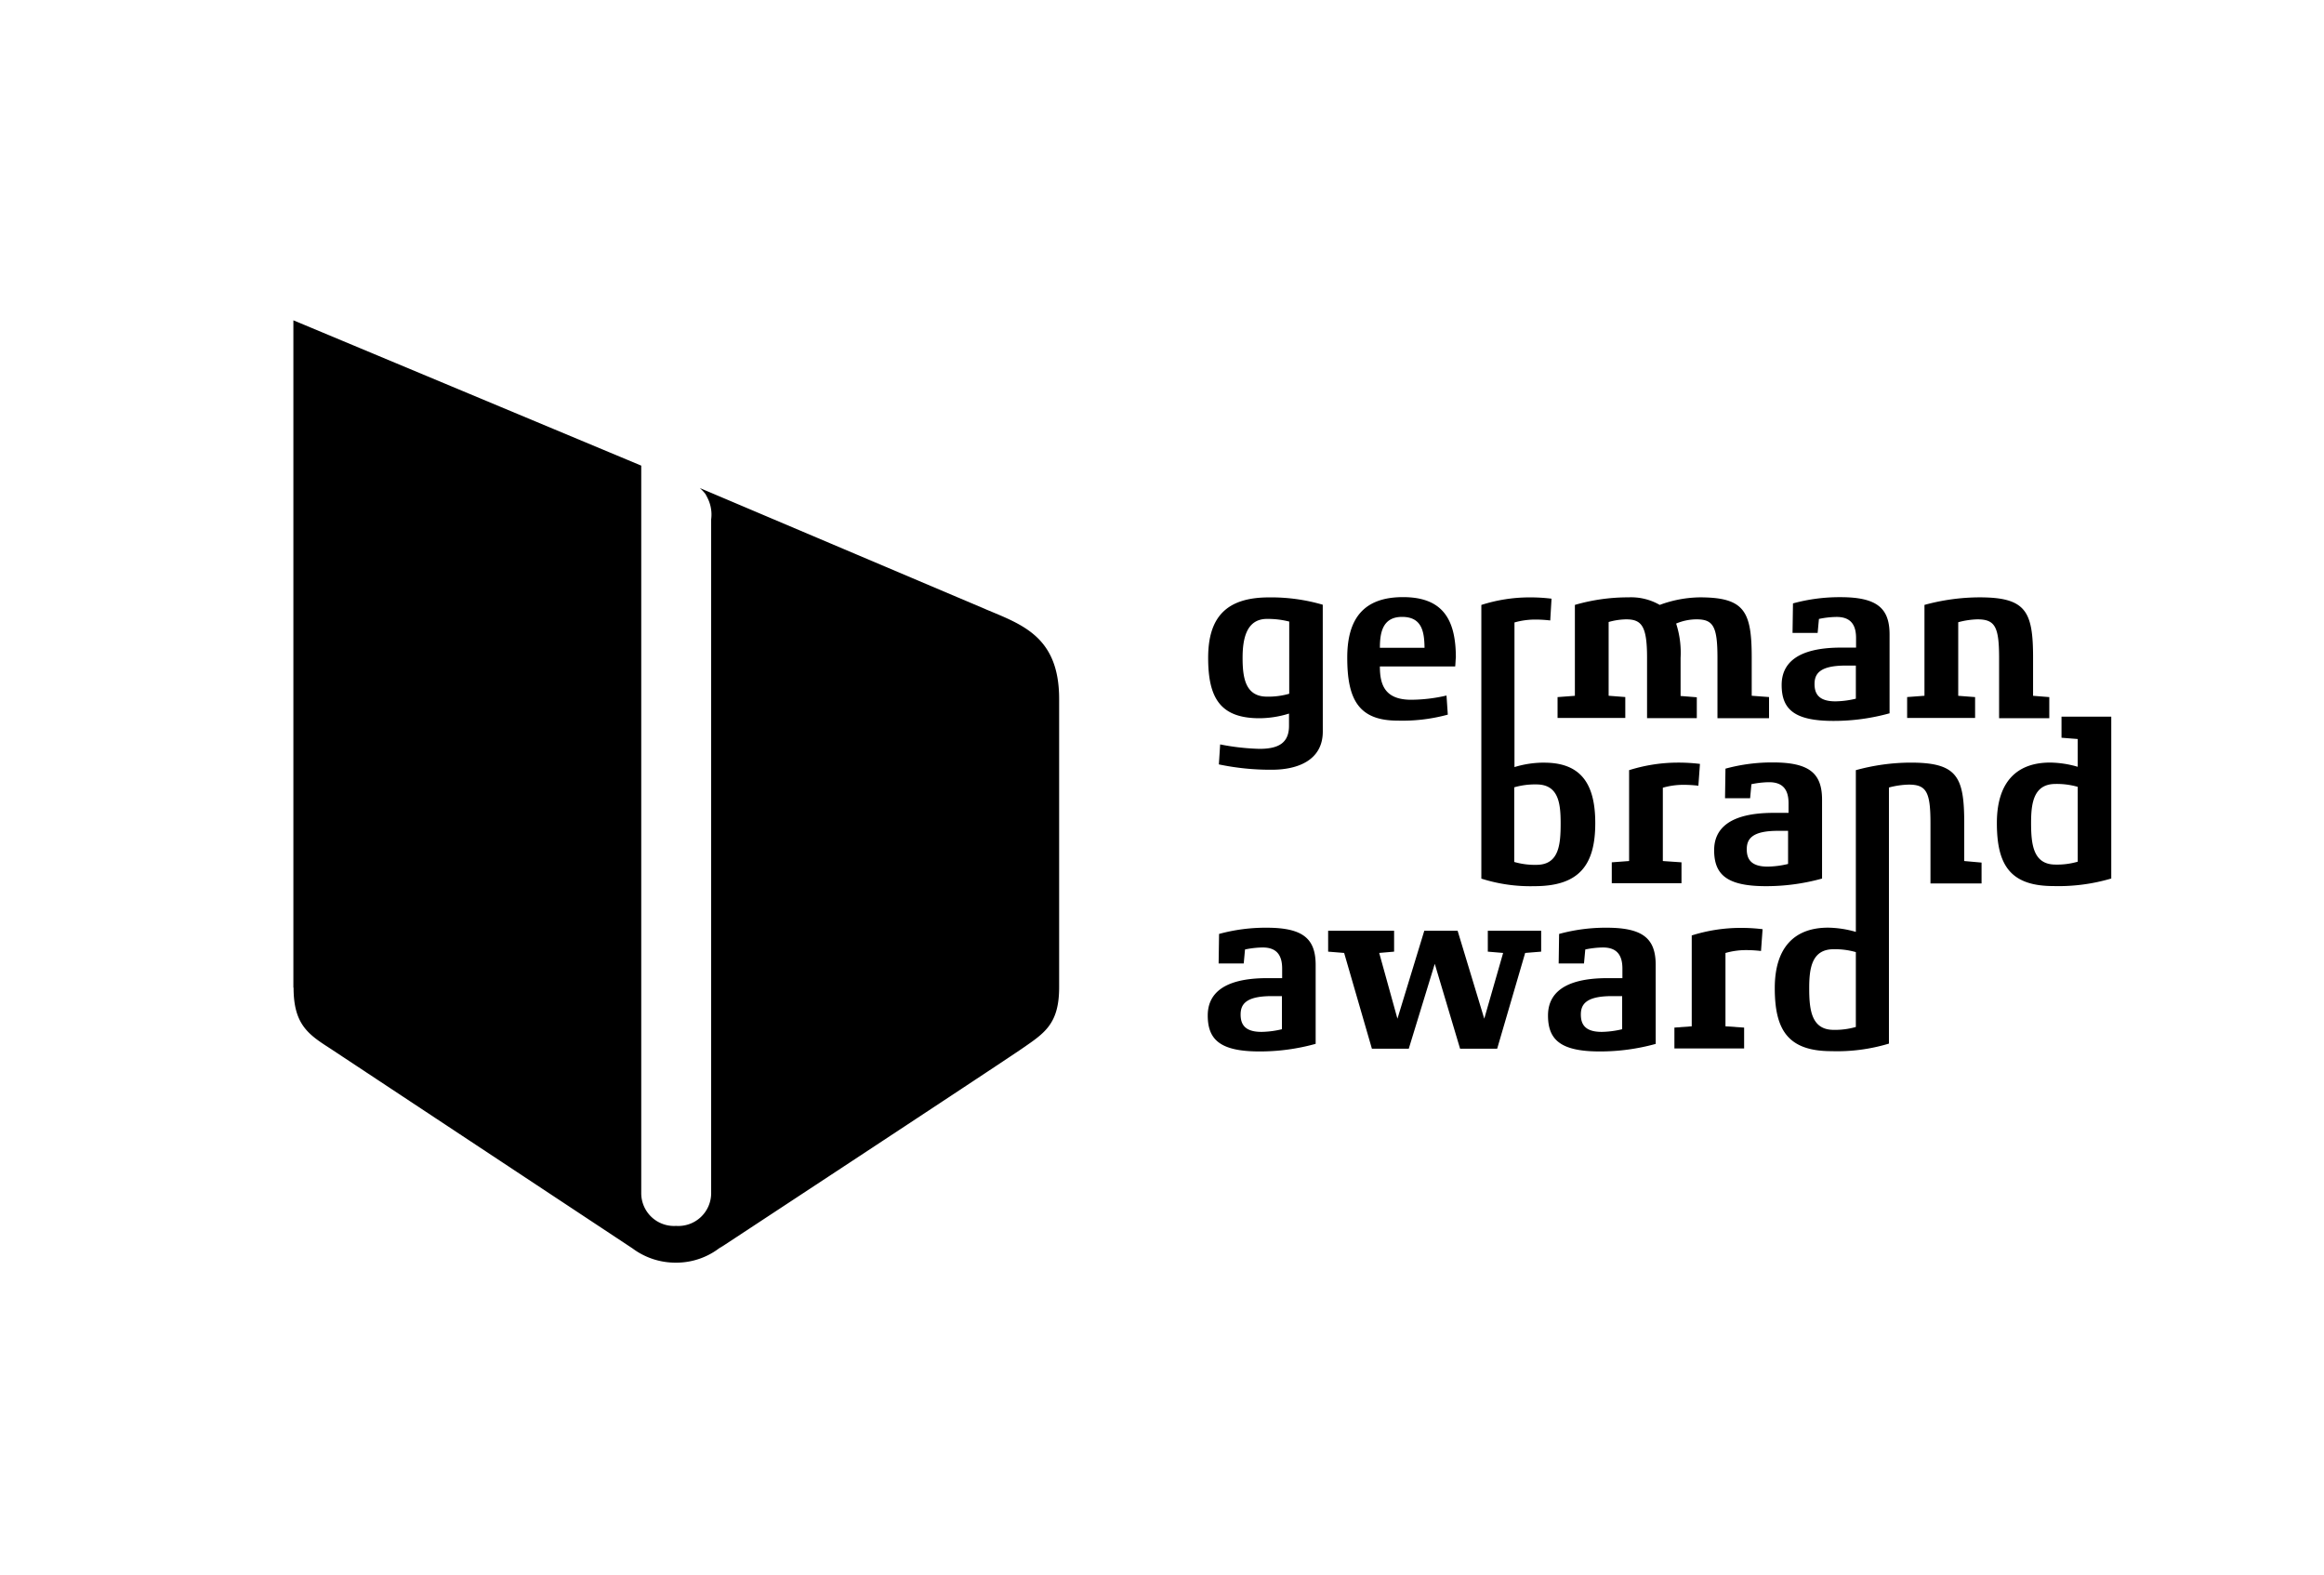
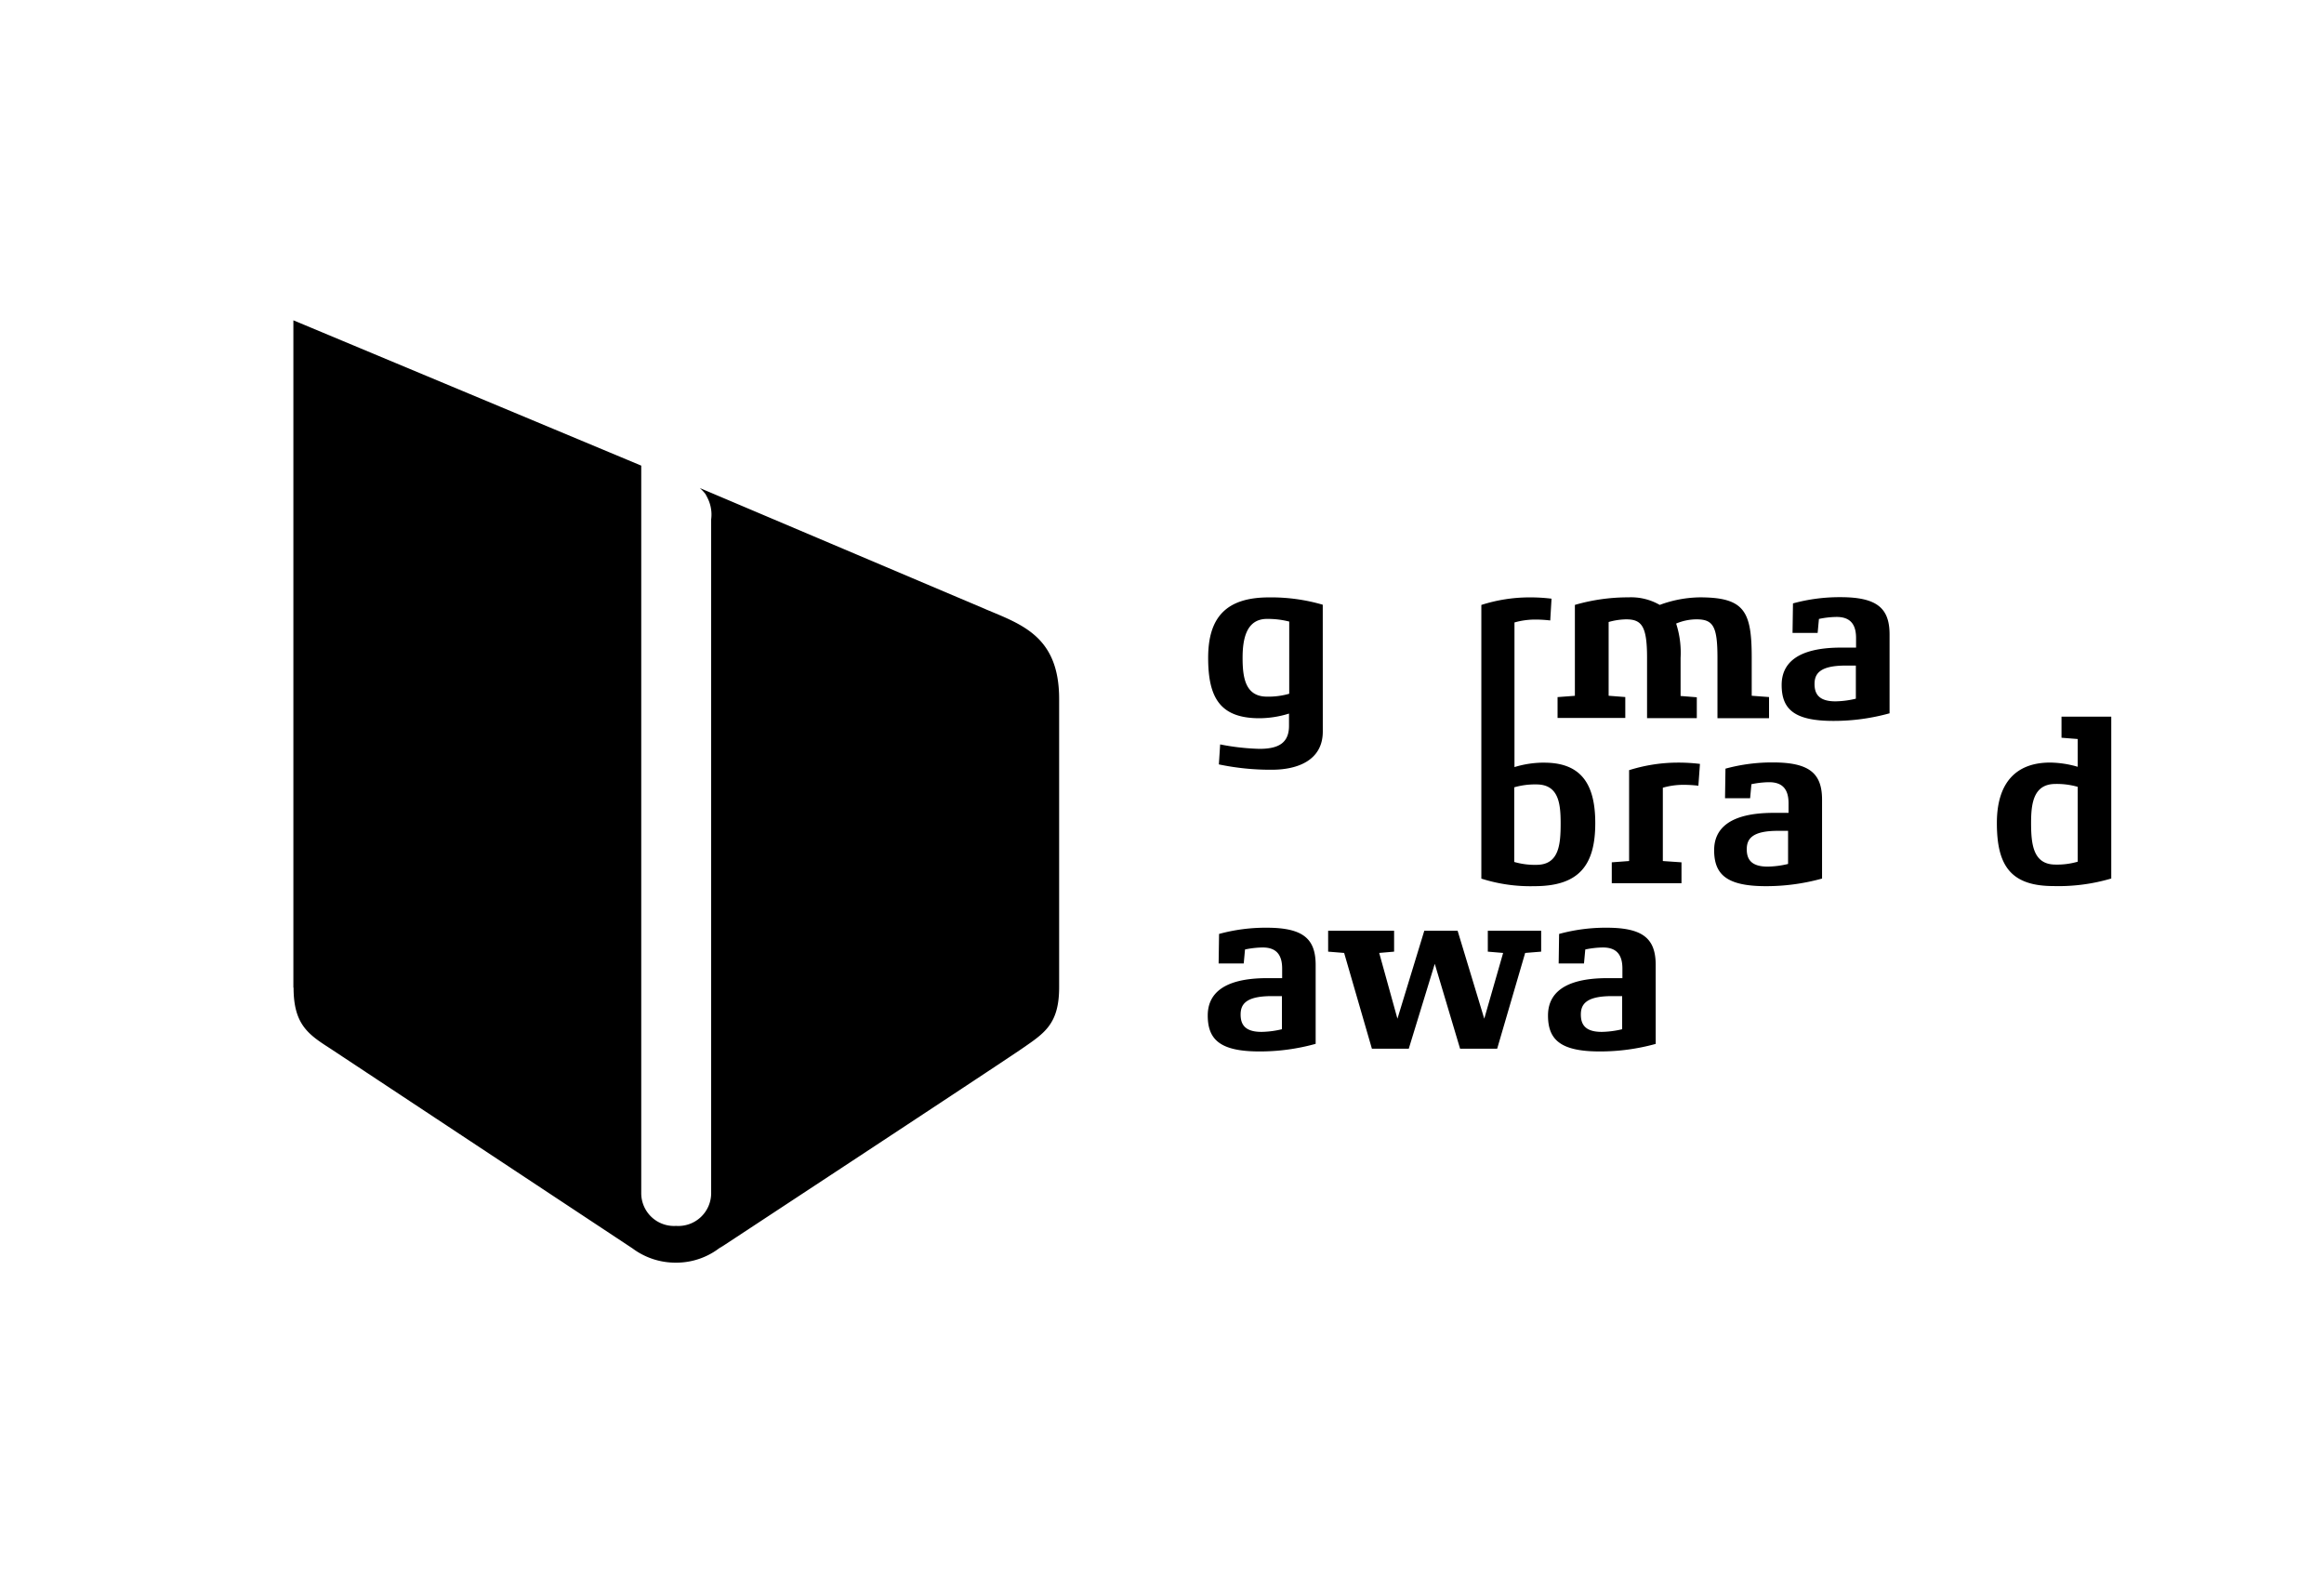
<svg xmlns="http://www.w3.org/2000/svg" id="German-Brand-Award-Logo-POS" width="180" height="122" viewBox="0 0 180 122">
  <defs>
    <clipPath id="clip-path">
      <path id="Pfad_207" data-name="Pfad 207" d="M0,0H180V122H0Z" transform="translate(328 8137)" fill="#fff" stroke="#707070" stroke-width="1" />
    </clipPath>
    <clipPath id="clip-path-2">
      <rect id="Rechteck_68" data-name="Rechteck 68" width="149.523" height="86.842" />
    </clipPath>
  </defs>
  <g id="Gruppe_maskieren_18" data-name="Gruppe maskieren 18" transform="translate(-328 -8137)" clip-path="url(#clip-path)">
    <g id="Gruppe_144" data-name="Gruppe 144" transform="translate(342 8154.579)">
      <g id="Gruppe_143" data-name="Gruppe 143" clip-path="url(#clip-path-2)">
        <path id="Pfad_166" data-name="Pfad 166" d="M53.622,22.374,31.482,12.99a3.762,3.762,0,0,1,.662.777,2.5,2.5,0,0,0-.253-.325,2.838,2.838,0,0,1,.467,1.97V67.619a2.543,2.543,0,0,1-2.715,2.51,2.539,2.539,0,0,1-2.7-2.51V11.253L0,0V51.681H.015c0,2.846,1.138,3.62,2.846,4.714.546.364,21.71,14.353,23.4,15.472a5.561,5.561,0,0,0,3.377,1.108,5.486,5.486,0,0,0,3.667-1.384c-.059.055-.119.108-.179.158a1.543,1.543,0,0,1-.175.146s21.936-14.42,23.513-15.515c1.708-1.182,2.846-1.883,2.846-4.729V29.322c0-4.816-2.846-5.75-5.692-6.947" transform="translate(8.723 7.226)" />
        <path id="Pfad_167" data-name="Pfad 167" d="M471.476,90.19c0,2.236-1.961,2.959-3.939,2.959a19.355,19.355,0,0,1-4.111-.413l.1-1.548a18.047,18.047,0,0,0,3.045.344c1.462,0,2.305-.447,2.288-1.823V88.8a7.769,7.769,0,0,1-2.288.361c-3.045,0-3.974-1.583-3.974-4.679,0-3.114,1.376-4.679,4.713-4.679a14.268,14.268,0,0,1,4.163.568Zm-2.6-8.515a6.749,6.749,0,0,0-1.72-.206c-1.583,0-1.892,1.514-1.892,3.01,0,1.531.206,3.01,1.892,3.01a5.852,5.852,0,0,0,1.72-.224Z" transform="translate(-383.022 -51.12)" />
-         <path id="Pfad_168" data-name="Pfad 168" d="M533.56,85.067h-5.832c0,1.411.378,2.58,2.426,2.58a12.35,12.35,0,0,0,2.735-.327l.1,1.479a13.359,13.359,0,0,1-3.888.464c-3.062,0-3.9-1.7-3.9-4.885,0-2.993,1.256-4.679,4.318-4.679,3.045,0,4.094,1.686,4.094,4.679-.017.1-.034.6-.052.688m-2.374-1.445c-.017-1.221-.189-2.391-1.737-2.391-1.514,0-1.72,1.221-1.72,2.391Z" transform="translate(-434.853 -51.037)" />
        <path id="Pfad_169" data-name="Pfad 169" d="M636.242,89.158h-3.957V84.479c0-2.426-.327-2.976-1.617-2.976a4.066,4.066,0,0,0-1.583.327,7.332,7.332,0,0,1,.344,2.666v2.942l1.256.1v1.617h-3.853V84.479c0-2.426-.4-2.976-1.617-2.976a5.248,5.248,0,0,0-1.359.206v5.711l1.29.1v1.617H619.9V87.524l1.342-.1V80.385a14.719,14.719,0,0,1,4.146-.585,4.44,4.44,0,0,1,2.425.585,9.282,9.282,0,0,1,3.1-.585c3.475,0,4.025,1.084,4.025,4.679v2.942l1.342.1v1.634Z" transform="translate(-513.263 -51.12)" />
        <path id="Pfad_170" data-name="Pfad 170" d="M729.143,88.7a16.144,16.144,0,0,1-4.335.585c-3.045,0-4.008-.912-4.008-2.787,0-1.583,1.084-2.89,4.61-2.89h1.153v-.74c0-.981-.378-1.634-1.5-1.634a6.905,6.905,0,0,0-1.376.155l-.1,1.084h-1.944l.034-2.288a13.686,13.686,0,0,1,3.681-.482c2.838,0,3.8.86,3.8,2.89V88.7Zm-2.58-3.7h-.808c-2.03,0-2.408.654-2.408,1.428,0,.757.327,1.342,1.617,1.342a7.066,7.066,0,0,0,1.583-.206V85Z" transform="translate(-596.806 -51.037)" />
        <path id="Pfad_171" data-name="Pfad 171" d="M651.009,155.989a9.841,9.841,0,0,0-1.239-.069,5.742,5.742,0,0,0-1.514.224v5.677l1.445.1v1.617h-5.4v-1.617l1.342-.1v-7.036a12.638,12.638,0,0,1,3.716-.585,13.676,13.676,0,0,1,1.772.1Z" transform="translate(-533.465 -112.722)" />
        <path id="Pfad_172" data-name="Pfad 172" d="M698.743,163.1a16.144,16.144,0,0,1-4.335.585c-3.045,0-4.008-.912-4.008-2.787,0-1.583,1.084-2.89,4.61-2.89h1.153v-.74c0-.981-.378-1.634-1.5-1.634a6.9,6.9,0,0,0-1.376.155l-.1,1.084h-1.944l.034-2.288a13.684,13.684,0,0,1,3.681-.482c2.838,0,3.8.86,3.8,2.89V163.1Zm-2.6-3.7h-.809c-2.03,0-2.408.654-2.408,1.428,0,.757.327,1.342,1.617,1.342a7.066,7.066,0,0,0,1.583-.206V159.4Z" transform="translate(-571.635 -112.639)" />
        <path id="Pfad_173" data-name="Pfad 173" d="M470.743,237.5a16.144,16.144,0,0,1-4.335.585c-3.045,0-4.008-.912-4.008-2.787,0-1.583,1.084-2.89,4.61-2.89h1.153v-.74c0-.981-.378-1.634-1.5-1.634a6.905,6.905,0,0,0-1.376.155l-.1,1.084h-1.944l.034-2.288a13.686,13.686,0,0,1,3.681-.482c2.838,0,3.8.86,3.8,2.89V237.5Zm-2.58-3.7h-.809c-2.03,0-2.408.654-2.408,1.428,0,.757.327,1.342,1.617,1.342a7.067,7.067,0,0,0,1.583-.206V233.8Z" transform="translate(-382.857 -174.24)" />
        <path id="Pfad_174" data-name="Pfad 174" d="M533.1,231.517l-1.239.1-2.168,7.414h-2.873l-1.961-6.571-2.013,6.571h-2.856l-2.15-7.414-1.239-.1V229.9h5.109v1.617l-1.153.1,1.411,5.092,2.081-6.812h2.58l2.064,6.812,1.462-5.092-1.187-.1V229.9H533.1Z" transform="translate(-427.733 -175.4)" />
        <path id="Pfad_175" data-name="Pfad 175" d="M623.943,237.5a16.144,16.144,0,0,1-4.335.585c-3.045,0-4.008-.912-4.008-2.787,0-1.583,1.084-2.89,4.61-2.89h1.153v-.74c0-.981-.378-1.634-1.5-1.634a6.9,6.9,0,0,0-1.376.155l-.1,1.084h-1.961l.034-2.288a13.687,13.687,0,0,1,3.681-.482c2.838,0,3.8.86,3.8,2.89Zm-2.6-3.7h-.791c-2.03,0-2.408.654-2.408,1.428,0,.757.327,1.342,1.617,1.342a7.206,7.206,0,0,0,1.583-.206Z" transform="translate(-509.703 -174.24)" />
-         <path id="Pfad_176" data-name="Pfad 176" d="M679.209,230.389a9.848,9.848,0,0,0-1.239-.069,5.742,5.742,0,0,0-1.514.224v5.677l1.445.1v1.617h-5.4v-1.617l1.342-.1v-7.036a12.637,12.637,0,0,1,3.716-.585,13.673,13.673,0,0,1,1.772.1Z" transform="translate(-556.814 -174.323)" />
        <path id="Pfad_177" data-name="Pfad 177" d="M590.468,92.6a7.748,7.748,0,0,0-2.305.344v-11.2a5.905,5.905,0,0,1,1.531-.224,10.071,10.071,0,0,1,1.239.069l.1-1.686a13.428,13.428,0,0,0-1.772-.1,12.236,12.236,0,0,0-3.664.585v21.193a12.5,12.5,0,0,0,4.111.585c3.44,0,4.713-1.6,4.713-4.885,0-3.114-1.17-4.679-3.957-4.679m-.6,7.913a5.763,5.763,0,0,1-1.72-.224v-5.78a5.79,5.79,0,0,1,1.72-.224c1.72,0,1.875,1.479,1.875,3.01,0,1.634-.12,3.217-1.875,3.217" transform="translate(-484.863 -51.12)" />
-         <path id="Pfad_178" data-name="Pfad 178" d="M732.374,161.821v-2.942c0-3.6-.55-4.679-4.146-4.679a16.133,16.133,0,0,0-4.249.585v12.523a8.088,8.088,0,0,0-2.15-.327c-2.632,0-4.129,1.565-4.129,4.679,0,3.217,1,4.885,4.387,4.885a13.873,13.873,0,0,0,4.455-.585V156.127a6.541,6.541,0,0,1,1.531-.224c1.359,0,1.686.55,1.686,2.976v4.679h3.957v-1.617Zm-8.395,12.85a5.763,5.763,0,0,1-1.72.224c-1.737,0-1.892-1.583-1.892-3.234,0-1.514.189-3.01,1.892-3.01a5.852,5.852,0,0,1,1.72.224Z" transform="translate(-594.239 -112.722)" />
-         <path id="Pfad_179" data-name="Pfad 179" d="M788.309,89.158V87.524l-1.256-.1V84.479c0-3.6-.55-4.679-4.146-4.679a16.281,16.281,0,0,0-4.266.585v7.036l-1.342.1v1.617h5.264V87.524l-1.307-.1V81.727a6.222,6.222,0,0,1,1.479-.224c1.359,0,1.686.55,1.686,2.976v4.679Z" transform="translate(-643.586 -51.12)" />
        <path id="Pfad_180" data-name="Pfad 180" d="M822.706,133.5v1.634l1.256.1v2.15a7.948,7.948,0,0,0-2.133-.327c-2.649,0-4.129,1.565-4.129,4.679,0,3.217,1,4.885,4.387,4.885a14.424,14.424,0,0,0,4.473-.585V133.5Zm1.256,11.233a5.675,5.675,0,0,1-1.72.224c-1.738,0-1.892-1.583-1.892-3.234,0-1.514.189-3.01,1.892-3.01a5.851,5.851,0,0,1,1.72.224Z" transform="translate(-677.037 -95.583)" />
      </g>
    </g>
  </g>
</svg>